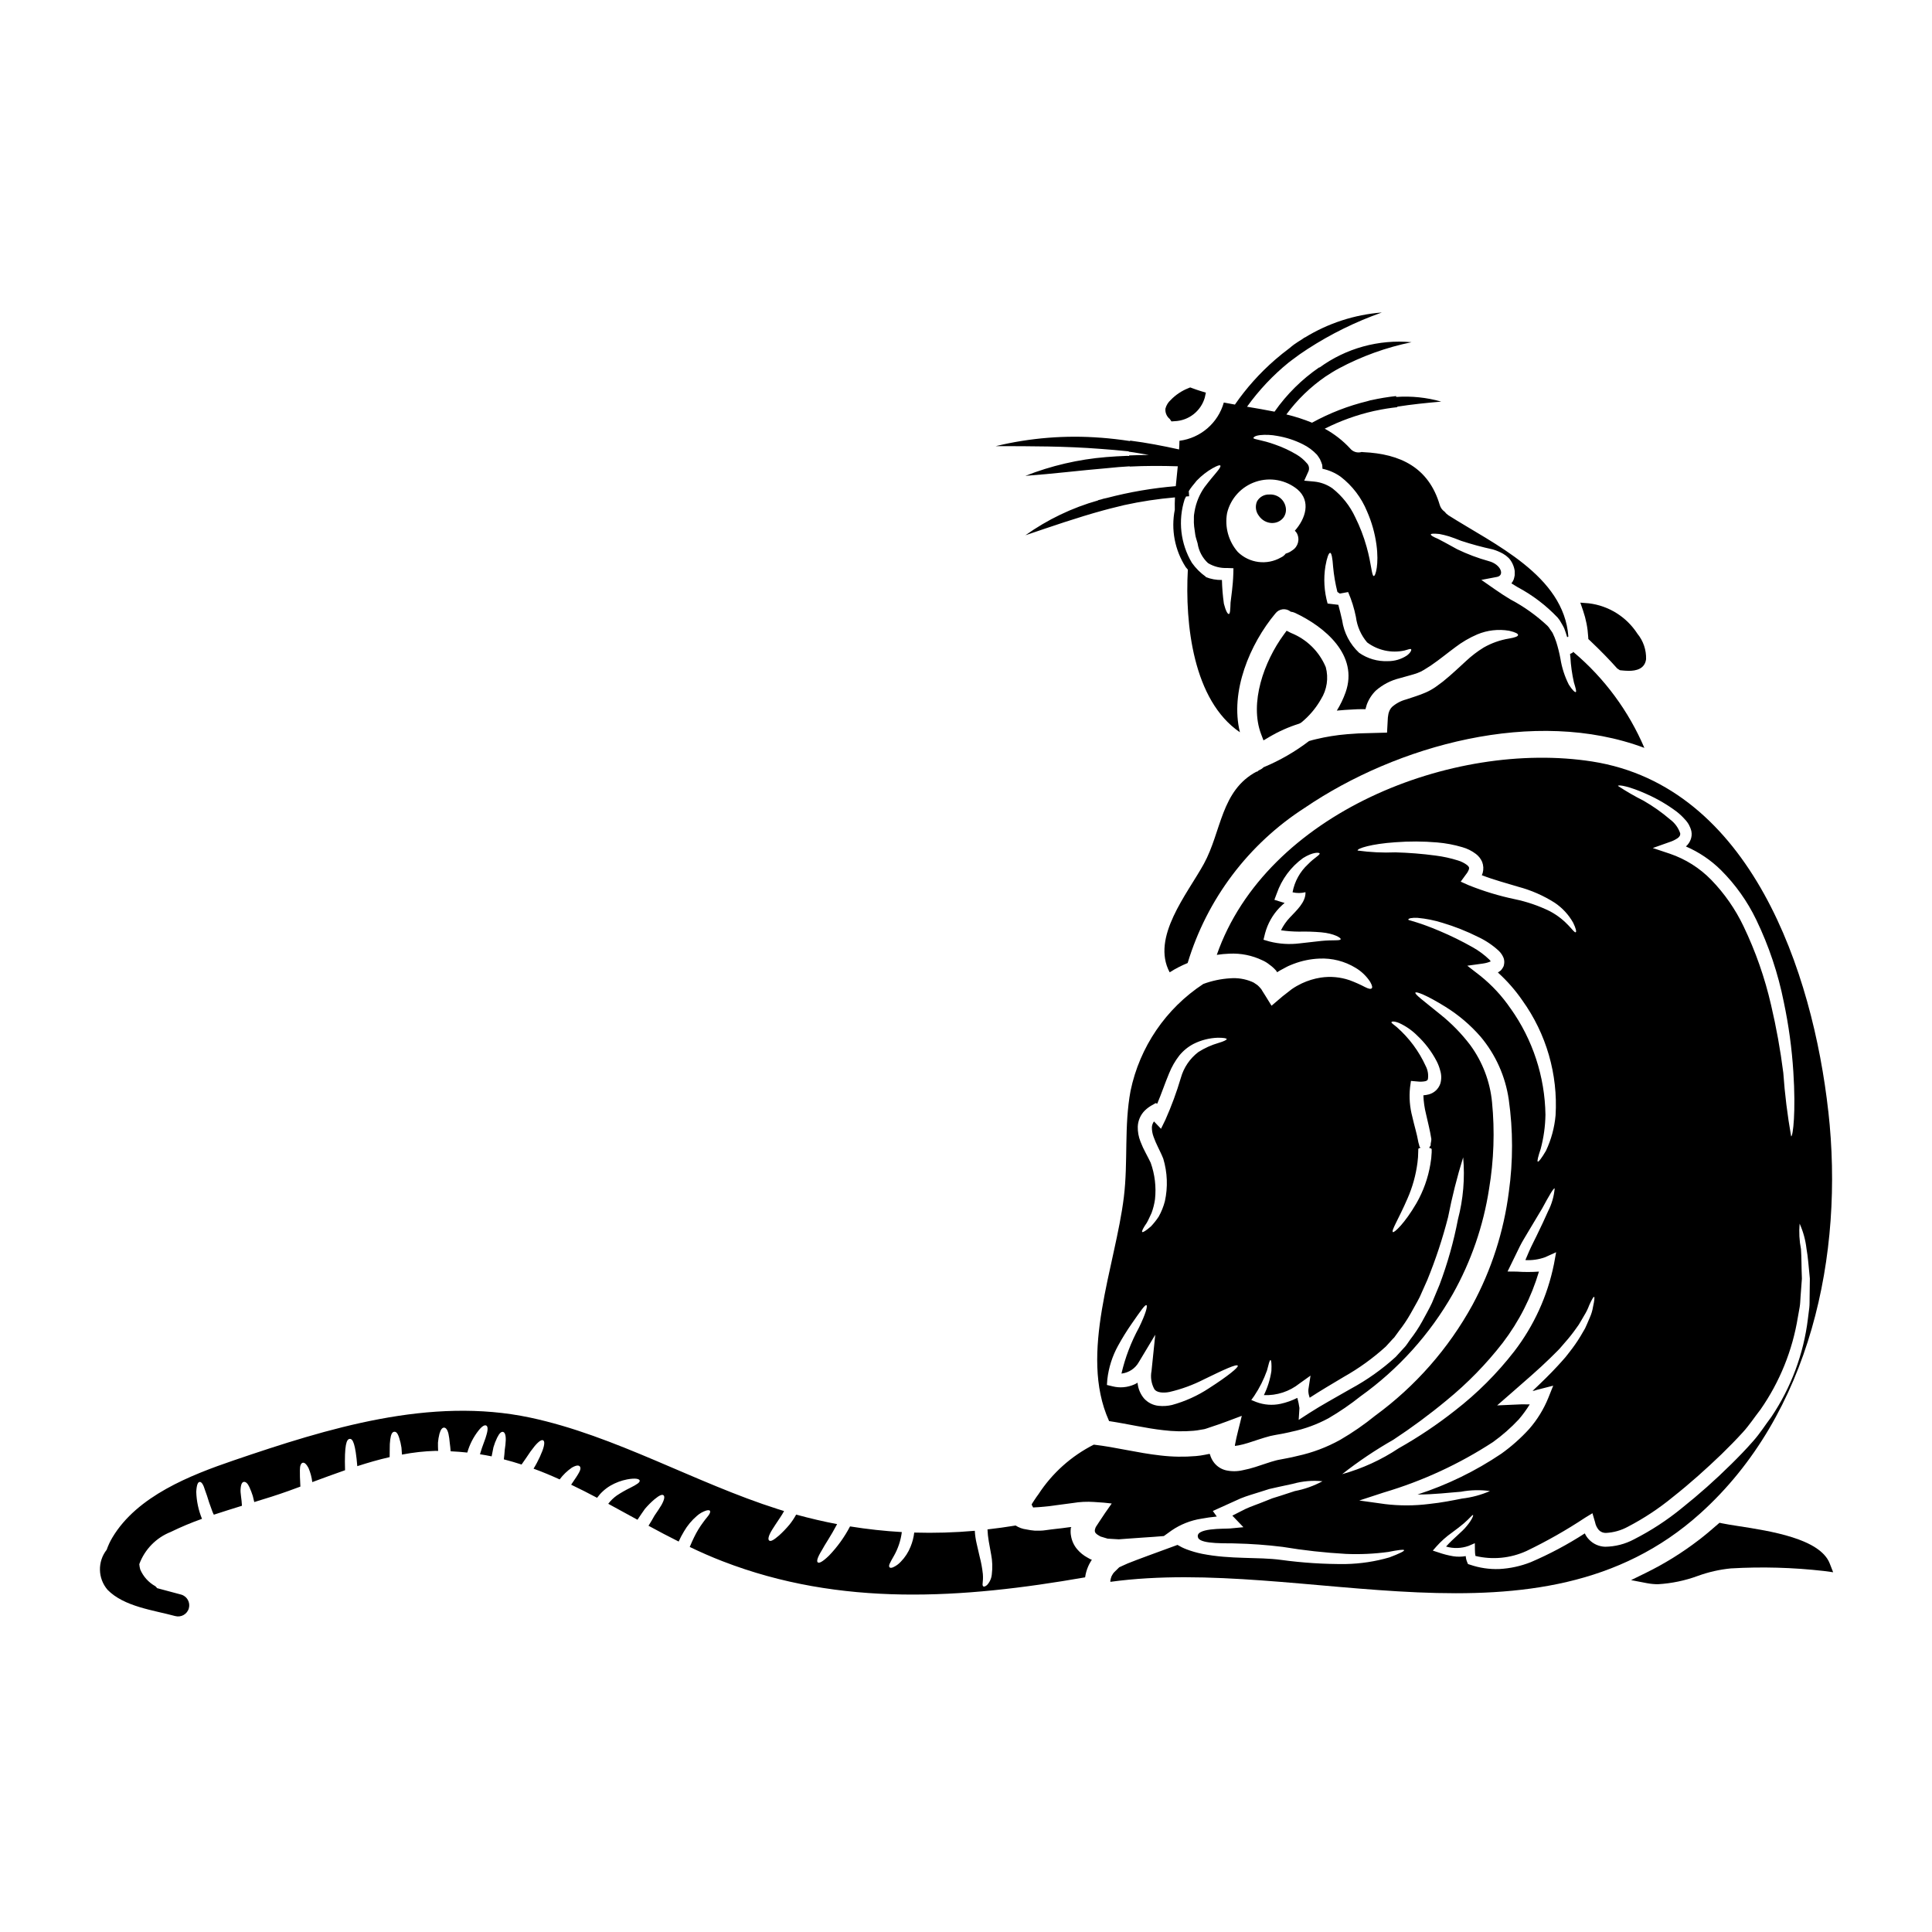
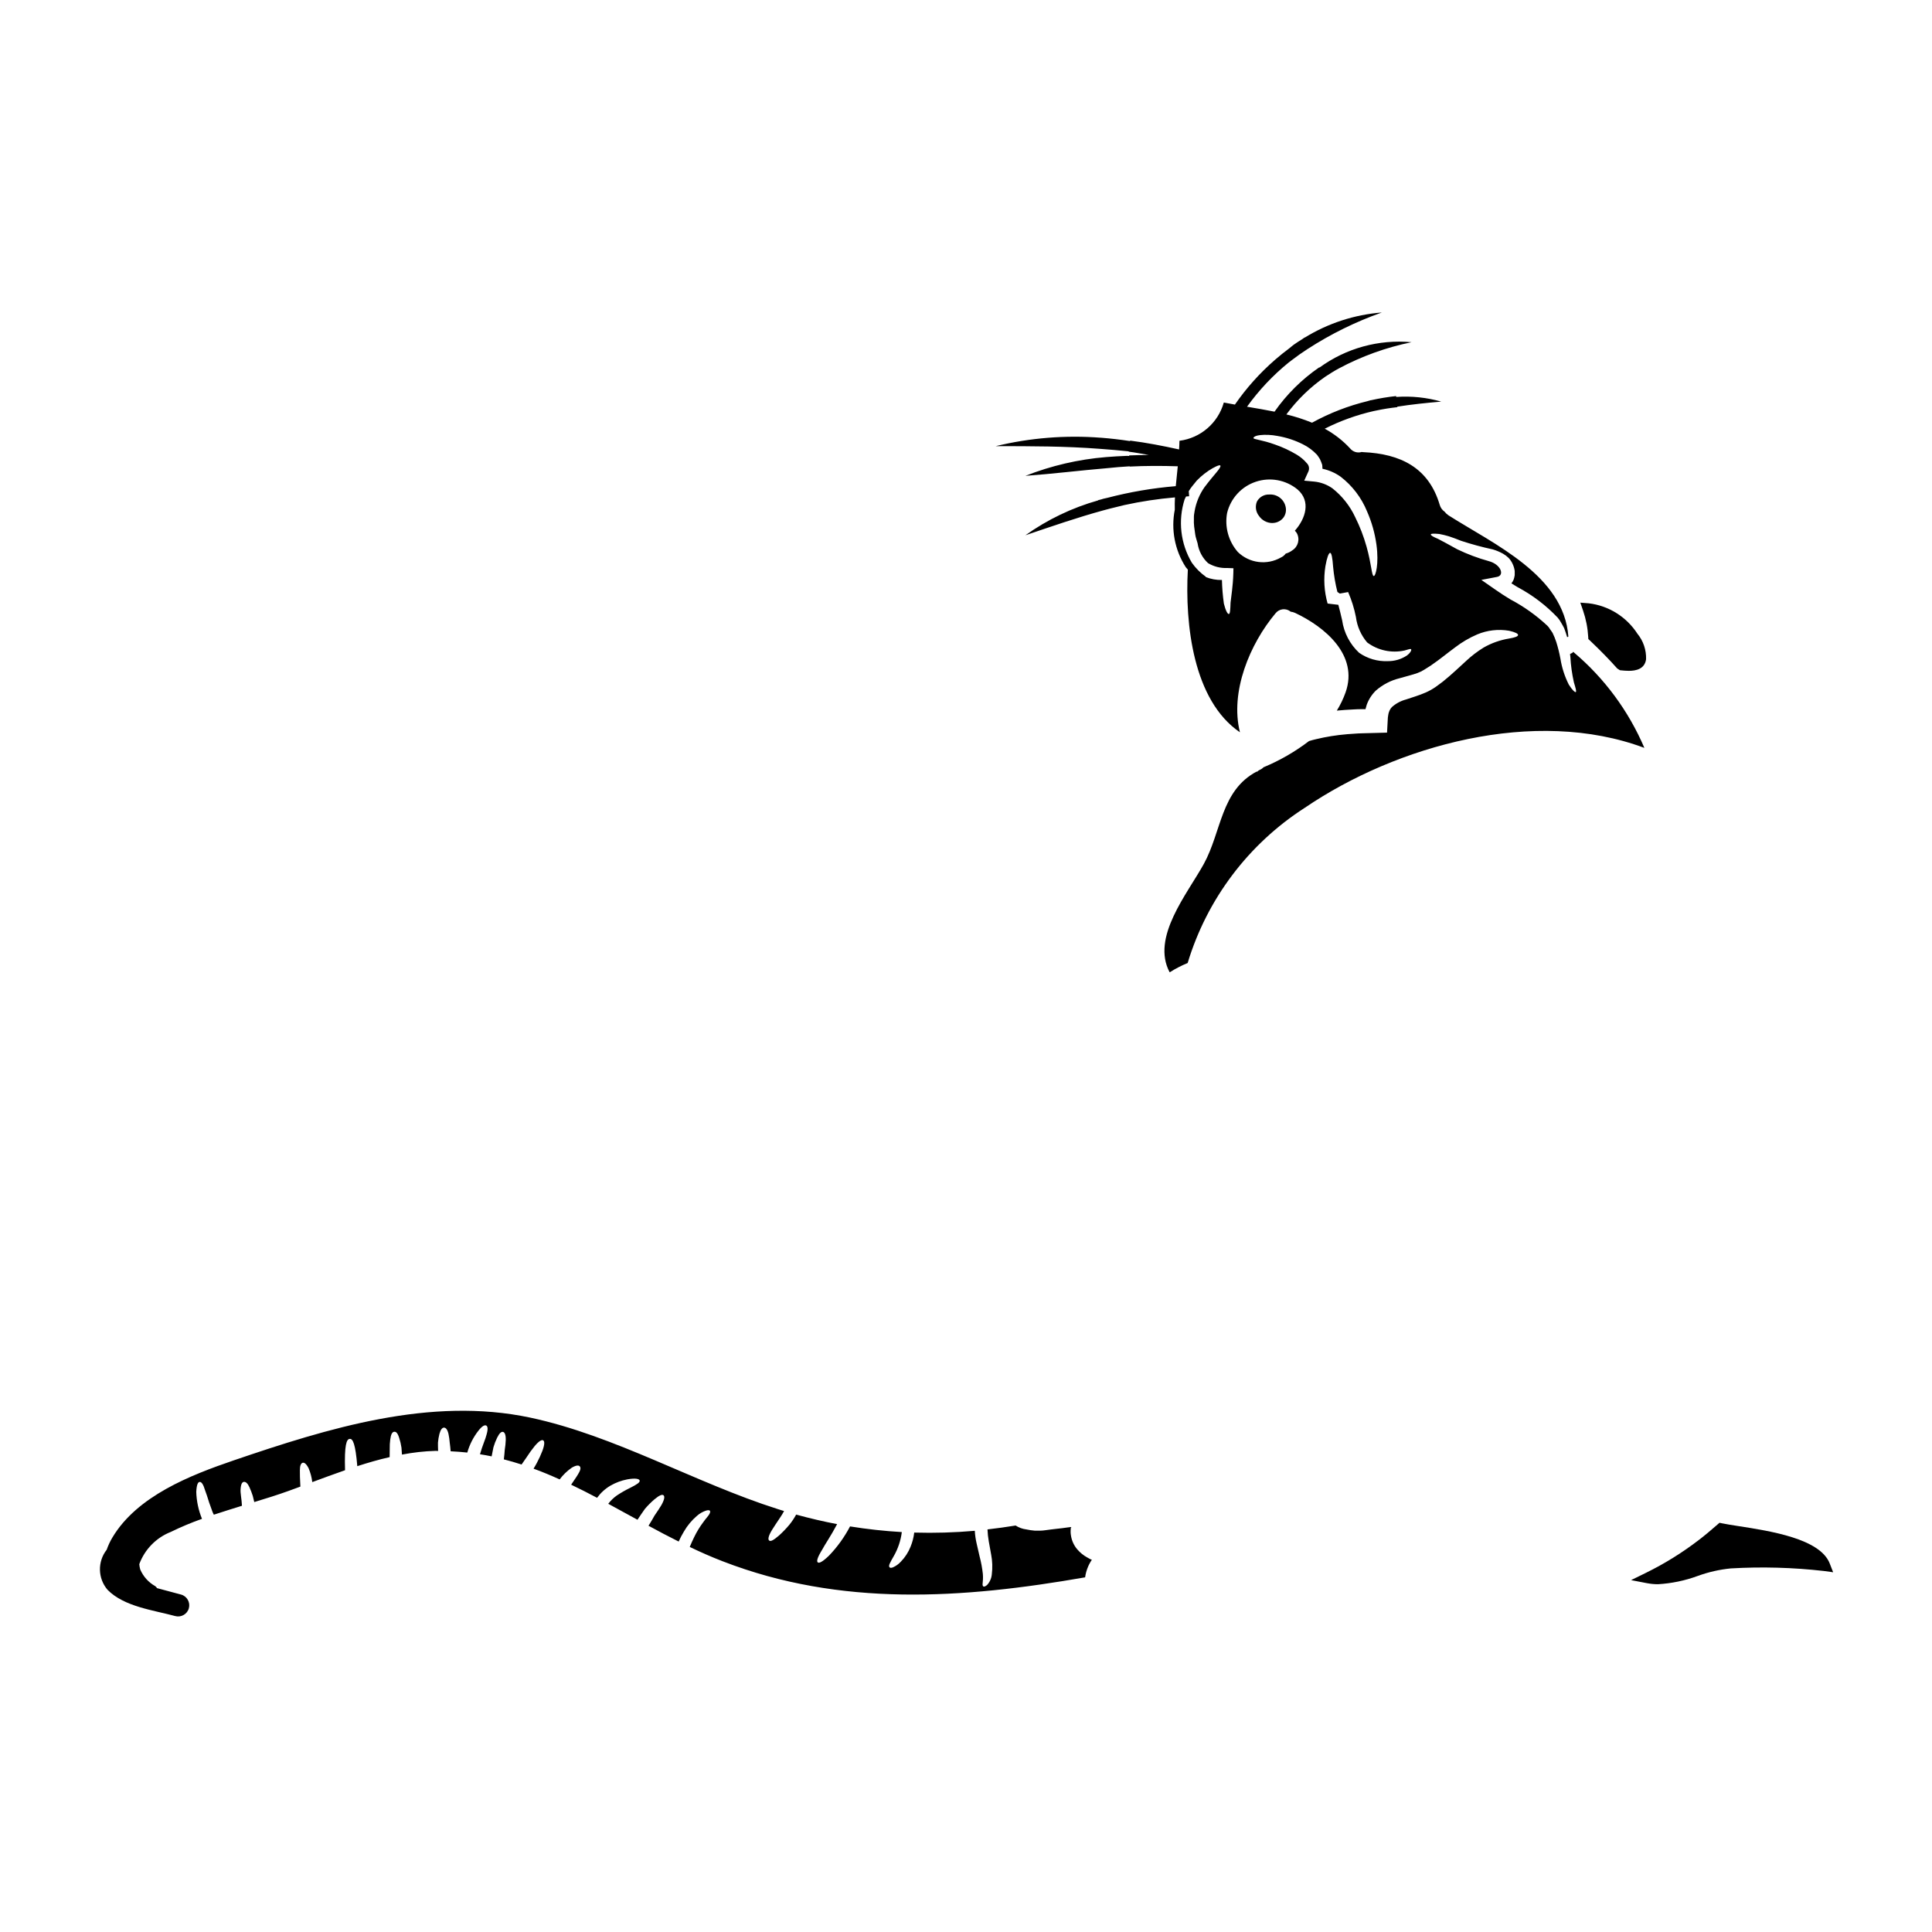
<svg xmlns="http://www.w3.org/2000/svg" fill="#000000" width="800px" height="800px" version="1.1" viewBox="144 144 512 512">
  <g>
-     <path d="m478.84 340.21 1.516-0.898c2.512-1.484 5.188-2.672 7.973-3.543l0.504-0.281v0.004c2.113-1.715 3.891-3.812 5.234-6.18 1.59-2.535 2.055-5.617 1.277-8.508-1.73-4.152-5.07-7.43-9.258-9.078l-1.117-0.574-0.746 1.016c-5.258 7.168-9.156 18.105-6.012 26.398z" />
    <path d="m564.89 312.77 0.035 0.582 0.426 0.395c2.809 2.664 5.172 5.086 7.227 7.402l0.707 0.465 0.574 0.059c0.469 0.043 1.105 0.105 1.793 0.105 1.902 0 4.211-0.473 4.574-3.059 0.086-2.469-0.734-4.883-2.305-6.793-2.887-4.457-7.602-7.406-12.875-8.043l-2.242-0.176 0.73 2.129v-0.004c0.766 2.242 1.223 4.574 1.355 6.938z" />
-     <path d="m454.45 255.68 0.852-0.062c3.723-0.145 6.938-2.656 7.977-6.234l0.293-1.332-1.305-0.395c-0.789-0.234-1.574-0.516-2.312-0.789l-0.543-0.195-0.531 0.215v0.004c-1.75 0.695-3.332 1.758-4.637 3.113-0.676 0.609-1.156 1.398-1.391 2.273-0.109 1.051 0.324 2.09 1.148 2.754z" />
    <path d="m433.34 557.34-0.199-0.066c-0.082-0.043-0.164-0.082-0.25-0.109l-0.715-0.395c-1.031-0.559-1.949-1.305-2.707-2.195-0.855-1.012-1.422-2.234-1.637-3.543-0.121-0.625-0.145-1.27-0.066-1.902v-0.18h0.023v-0.023c0.023-0.023 0.043-0.066 0.066-0.09 0.199-0.176-0.09-0.09-0.176-0.133l-0.047-0.004-0.715 0.09c-0.492 0.043-0.988 0.156-1.48 0.199-0.984 0.09-1.969 0.242-2.91 0.336-0.941 0.09-1.902 0.316-2.867 0.316h-1.434 0.004c-0.762-0.062-1.516-0.172-2.258-0.332-1.008-0.125-1.973-0.48-2.824-1.031-2.484 0.395-4.969 0.758-7.453 1.031 0.043 1.055 0.156 2.106 0.336 3.148 0.223 1.273 0.426 2.418 0.625 3.469l0.004-0.004c0.34 1.758 0.398 3.555 0.176 5.332-0.102 1.055-0.551 2.047-1.277 2.816-0.535 0.426-0.852 0.473-1.008 0.316-0.395-0.395 0.09-1.098-0.086-3.266v-0.004c-0.168-1.555-0.453-3.098-0.852-4.609-0.242-1.008-0.508-2.148-0.789-3.426-0.262-1.117-0.43-2.258-0.492-3.406-5.336 0.473-10.695 0.629-16.051 0.473-0.152 1.277-0.477 2.527-0.961 3.715-0.59 1.496-1.473 2.859-2.598 4.008-0.574 0.625-1.266 1.125-2.039 1.477-0.492 0.199-0.789 0.18-0.941 0-0.359-0.395 0.09-1.16 1.098-2.934h0.004c1.133-1.969 1.863-4.144 2.148-6.398-4.598-0.266-9.176-0.766-13.723-1.5-1.48 2.832-3.356 5.441-5.574 7.742-1.746 1.68-2.617 2.082-2.977 1.789s-0.113-1.273 1.094-3.242c0.832-1.574 2.363-3.715 4.031-6.894-3.625-0.691-7.254-1.543-10.855-2.527-0.508 0.938-1.102 1.828-1.77 2.66-0.852 1.02-1.773 1.977-2.754 2.867-1.477 1.273-2.191 1.633-2.598 1.367-0.406-0.27-0.289-1.18 0.762-2.887 0.516-0.855 1.25-1.906 2.102-3.203 0.387-0.562 0.738-1.145 1.055-1.746-0.559-0.18-1.098-0.34-1.656-0.516-21.934-6.961-43.09-19.453-65.609-24.242-26.477-5.621-53.609 2.816-78.633 11.348-11.414 3.898-25.539 9.422-32.098 20.418-0.617 1.027-1.125 2.117-1.516 3.25-2.469 3.141-2.371 7.586 0.227 10.617 4.383 4.481 12.156 5.387 17.914 6.953 1.57 0.434 3.199-0.488 3.633-2.059 0.434-1.57-0.488-3.199-2.059-3.633-2.106-0.574-4.234-1.125-6.352-1.699-0.141-0.191-0.301-0.367-0.48-0.52-1.789-0.996-3.191-2.555-3.996-4.438-0.125-0.457-0.211-0.926-0.25-1.402 1.438-3.906 4.477-7.016 8.352-8.543 2.688-1.312 5.445-2.469 8.266-3.469-0.934-2.277-1.449-4.703-1.52-7.164 0.109-1.969 0.469-2.617 0.941-2.617 0.473 0 0.938 0.668 1.41 2.258 0.293 0.789 0.668 1.859 1.074 3.223 0.242 0.648 0.516 1.391 0.789 2.191l-0.004 0.004c0.125 0.348 0.277 0.684 0.449 1.008 2.465-0.828 4.973-1.574 7.453-2.363-0.066-1.766-0.469-3.402-0.359-4.434 0.09-1.387 0.449-1.883 0.918-1.902s0.965 0.395 1.434 1.434v0.004c0.336 0.742 0.629 1.504 0.875 2.281 0.133 0.492 0.246 1.051 0.395 1.633 3.109-0.941 6.176-1.902 9.109-2.957l3.113-1.141c-0.133-2.059-0.133-3.356-0.133-4.328 0-1.207 0.27-1.816 0.691-1.969 0.426-0.152 0.984 0.18 1.633 1.457h-0.004c0.492 1.168 0.816 2.394 0.965 3.648 2.844-1.051 5.75-2.125 8.684-3.148-0.199-6.785 0.395-8.215 1.23-8.305 0.84-0.09 1.523 1.32 2.016 7.231 2.844-0.918 5.684-1.746 8.574-2.398 0-0.789 0-1.742 0.023-2.328v0.004c-0.016-0.777 0.031-1.559 0.133-2.328 0.176-1.41 0.535-1.992 1.008-2.059s0.918 0.199 1.363 1.613c0.273 0.844 0.477 1.711 0.605 2.594 0.043 0.449 0.09 1.141 0.133 1.84v-0.004c2.938-0.57 5.918-0.902 8.914-0.988 0.219 0 0.445 0.023 0.668 0.023-0.043-0.789-0.043-1.574-0.043-2.191 0.066-0.797 0.195-1.586 0.395-2.359 0.336-1.18 0.758-1.633 1.207-1.633 0.449 0 0.895 0.445 1.18 1.633 0.164 0.777 0.277 1.566 0.336 2.359 0.09 0.648 0.18 1.434 0.246 2.281 1.5 0.066 2.957 0.18 4.41 0.336 0.605-2.133 1.625-4.125 3-5.863 0.965-1.207 1.613-1.5 2.016-1.297 0.402 0.203 0.516 0.918 0.09 2.394-0.27 1.18-1.098 2.891-1.746 5.215 1.055 0.156 2.082 0.359 3.09 0.559 0.156-0.875 0.316-1.676 0.469-2.363l-0.004 0.004c0.258-0.887 0.586-1.75 0.988-2.578 0.625-1.273 1.141-1.652 1.574-1.543s0.738 0.738 0.715 2.106h0.004c-0.035 0.883-0.125 1.766-0.27 2.641-0.043 0.734-0.133 1.574-0.242 2.527 1.574 0.395 3.148 0.875 4.699 1.367 0.492-0.734 0.941-1.387 1.367-1.969h-0.004c0.648-1.008 1.352-1.98 2.102-2.91 1.18-1.391 1.883-1.746 2.262-1.523 0.383 0.223 0.426 1.051-0.199 2.754-0.426 1.105-0.918 2.18-1.48 3.227-0.242 0.473-0.559 0.984-0.871 1.523 2.363 0.852 4.633 1.816 6.914 2.844l0.004-0.004c0.902-1.203 1.988-2.254 3.223-3.109 1.207-0.695 1.836-0.672 2.125-0.316 0.516 0.691-0.18 1.723-2.305 4.832 2.305 1.098 4.59 2.262 6.871 3.473 0.945-1.305 2.152-2.402 3.543-3.223 1.375-0.793 2.875-1.355 4.434-1.656 2.301-0.426 3.199-0.109 3.309 0.293 0.113 0.492-0.648 1.008-2.551 1.969v-0.004c-1.215 0.594-2.387 1.266-3.516 2.016-0.859 0.613-1.621 1.352-2.258 2.191l7.746 4.231c0.734-1.117 1.41-2.082 1.992-2.91v0.004c0.77-0.898 1.609-1.738 2.508-2.508 1.367-1.141 2.078-1.367 2.418-1.055 0.34 0.312 0.242 1.121-0.582 2.598-0.426 0.738-1.051 1.633-1.836 2.797-0.43 0.789-0.965 1.699-1.574 2.664 2.641 1.434 5.281 2.844 7.988 4.184v0.004c0.414-0.922 0.887-1.82 1.41-2.684 0.895-1.547 2.047-2.934 3.402-4.098 0.719-0.645 1.566-1.133 2.484-1.434 0.582-0.156 0.895-0.109 1.008 0.09 0.113 0.199 0.043 0.512-0.246 0.984-0.293 0.473-0.875 1.074-1.543 2.016-0.922 1.23-1.727 2.551-2.398 3.938-0.395 0.758-0.758 1.656-1.18 2.617 2.844 1.367 5.731 2.641 8.684 3.781 31.34 12.156 63.66 9.938 96.098 4.273 0.137-1.012 0.418-1.996 0.824-2.93 0.152-0.348 0.324-0.684 0.516-1.008l0.27-0.469 0.133-0.176v-0.004c0.012 0 0.023-0.008 0.023-0.023v-0.023z" />
    <path d="m481.08 282.61c0.141 0 0.281-0.008 0.418-0.023 1.055-0.082 2.023-0.617 2.66-1.461 0.562-0.801 0.766-1.801 0.559-2.758-0.406-2.035-2.258-3.457-4.332-3.316-1.359-0.062-2.637 0.656-3.281 1.855-0.527 1.273-0.324 2.731 0.531 3.812 0.777 1.145 2.059 1.848 3.445 1.891z" />
-     <path d="m628.52 438.55c-4.094-36.82-20.547-86.16-62.562-92.742-36.957-5.773-86.402 13.676-99.496 51.238v0.004c1.105-0.172 2.219-0.277 3.336-0.316 3.008-0.152 6.012 0.445 8.73 1.75 0.691 0.301 1.34 0.699 1.922 1.18 0.602 0.418 1.148 0.91 1.637 1.457l0.18 0.199c0.043 0.09 0.066 0.156 0.066 0.156l0.066 0.156v0.004c0.055-0.008 0.105-0.023 0.152-0.047 0.223-0.133 0.43-0.27 0.648-0.395 0.605-0.34 1.211-0.648 1.789-0.965 0.578-0.316 1.23-0.535 1.816-0.789l0.004 0.004c2.184-0.836 4.488-1.312 6.828-1.41 3.383-0.16 6.734 0.695 9.625 2.461 1.547 0.922 2.863 2.188 3.848 3.695 0.559 0.984 0.648 1.523 0.395 1.742-0.254 0.219-0.828 0.133-1.719-0.336h-0.004c-1.332-0.695-2.707-1.309-4.121-1.832-2.449-0.84-5.066-1.078-7.629-0.695-1.75 0.273-3.453 0.793-5.059 1.547-0.426 0.223-0.875 0.469-1.324 0.691-0.449 0.223-0.875 0.559-1.32 0.832-0.789 0.625-1.613 1.25-2.441 1.902-0.941 0.789-1.926 1.633-2.914 2.484-0.535-0.875-1.074-1.742-1.633-2.641l-0.875-1.387 0.008-0.004c-0.125-0.238-0.285-0.457-0.469-0.648l-0.359-0.395c-0.258-0.285-0.559-0.527-0.895-0.715-0.309-0.246-0.66-0.445-1.031-0.582-1.805-0.746-3.762-1.051-5.707-0.895-2.434 0.148-4.832 0.652-7.121 1.5-9.93 6.516-16.867 16.707-19.285 28.34-1.742 9.379-0.625 18.691-1.766 28.094-2.215 18.285-11.953 41.477-3.984 59.25 0.008 0.051 0.023 0.105 0.043 0.156 5.148 0.789 9.871 1.926 14.414 2.418 2.644 0.328 5.316 0.383 7.969 0.156 0.633-0.055 1.262-0.141 1.883-0.266l0.918-0.156 0.223-0.047c0.395-0.109 0.395-0.133 0.625-0.199l1.051-0.359c2.754-0.875 5.621-2.016 8.105-2.934-0.539 2.363-1.41 5.394-1.816 7.746v0.223h0.004c0.305-0.027 0.613-0.074 0.914-0.133 0.863-0.168 1.715-0.387 2.551-0.652 1.836-0.559 3.648-1.254 5.902-1.84 0.535-0.133 1.273-0.242 1.676-0.336l1.367-0.242c0.898-0.203 1.816-0.34 2.688-0.582h0.004c3.394-0.707 6.664-1.906 9.715-3.559 2.953-1.727 5.781-3.664 8.457-5.797 10.023-7.164 18.371-16.422 24.465-27.129 4.848-8.633 8.102-18.066 9.605-27.848 1.27-7.594 1.535-15.324 0.785-22.988-0.531-5.481-2.535-10.715-5.797-15.152-2.297-3.016-4.961-5.738-7.922-8.105-4.656-3.781-6.828-5.348-6.582-5.773 0.199-0.316 2.754 0.535 8.016 3.805v0.004c3.457 2.148 6.57 4.801 9.246 7.871 4 4.762 6.59 10.543 7.477 16.699 1.145 8.094 1.152 16.309 0.023 24.402-1.34 10.512-4.609 20.684-9.652 30.008-6.34 11.551-15.141 21.566-25.781 29.34-2.914 2.367-6.004 4.5-9.246 6.387-3.547 1.973-7.363 3.414-11.328 4.273-0.984 0.27-1.992 0.449-2.977 0.648l-1.523 0.293c-0.535 0.109-0.789 0.133-1.18 0.246-1.574 0.395-3.473 1.117-5.488 1.742v0.004c-1.086 0.348-2.191 0.629-3.309 0.848-1.488 0.352-3.035 0.359-4.523 0.023-1.195-0.293-2.262-0.969-3.043-1.922-0.562-0.691-0.965-1.5-1.18-2.363l-0.199-0.047-1.121 0.223h-0.004c-0.781 0.16-1.566 0.273-2.359 0.34-3.141 0.27-6.297 0.219-9.426-0.156-6.09-0.672-11.93-2.215-17.66-2.867-5.945 3.004-10.992 7.519-14.637 13.098-0.395 0.535-0.762 1.051-1.121 1.609-0.176 0.27-0.359 0.539-0.512 0.789v-0.004c-0.082 0.125-0.152 0.254-0.207 0.395 0.145 0.246 0.277 0.5 0.395 0.758h0.133l0.27-0.023 1.18-0.066c0.789-0.066 1.68-0.156 2.555-0.242 2.035-0.273 4.184-0.562 6.422-0.852 1.844-0.309 3.715-0.398 5.574-0.27 0.852 0.066 1.723 0.133 2.598 0.18 0.691 0.066 1.387 0.133 2.102 0.223-1.117 1.574-2.441 3.469-3.426 5.016-0.242 0.395-0.559 0.828-0.789 1.207h0.004c-0.094 0.176-0.16 0.367-0.199 0.559-0.09 0.176-0.043 0.395-0.066 0.359-0.047 0.133 0.023 0.223 0.023 0.293 0 0.242 0.293 0.668 1.18 1.141l0.316 0.176c0.199 0.066 0.582 0.18 0.895 0.27l0.965 0.293 1.457 0.09c0.512 0.023 0.938 0.066 1.52 0.09l2.062-0.156c1.477-0.09 2.977-0.199 4.477-0.316 1.789-0.109 3.606-0.242 5.391-0.395l2.062-1.48h-0.004c2.348-1.605 5.023-2.664 7.832-3.109 1.41-0.27 2.797-0.449 4.141-0.582l-1.051-1.477 1.699-0.762c1.969-0.895 3.848-1.742 5.641-2.551 1.789-0.738 3.582-1.207 5.215-1.742 0.832-0.273 1.633-0.516 2.398-0.762 0.789-0.176 1.543-0.336 2.281-0.516l4.031-0.871v-0.004c2.535-0.707 5.176-0.934 7.789-0.664-2.289 1.234-4.758 2.113-7.316 2.598-1.18 0.395-2.441 0.789-3.828 1.25-0.691 0.227-1.41 0.449-2.148 0.672-0.734 0.293-1.5 0.605-2.258 0.898-1.547 0.645-3.266 1.18-4.949 1.969-1.074 0.559-2.238 1.141-3.383 1.723 0.156 0.156 0.316 0.336 0.473 0.492l2.461 2.574-3.543 0.336c-1.391 0.133-9.629-0.223-8.438 2.508 0.789 1.746 8.102 1.344 9.781 1.457 4.219 0.09 8.434 0.398 12.621 0.918 5.539 0.922 11.121 1.539 16.723 1.855 3.754 0.164 7.512-0.008 11.234-0.516 2.598-0.516 4.121-0.715 4.211-0.469 0.09 0.246-1.277 0.918-3.871 1.902-3.762 1.098-7.652 1.691-11.574 1.77-5.738 0.047-11.477-0.32-17.168-1.098-6.156-0.832-13.23-0.09-20.934-1.613h0.004c-1.395-0.281-2.766-0.68-4.094-1.18-0.844-0.32-1.652-0.715-2.422-1.18-5.977 2.195-10.516 3.828-13.23 4.926l-1.25 0.562-0.625 0.293-0.316 0.133-0.156 0.152-1.23 1.211c-0.105 0.109-0.203 0.23-0.289 0.355l-0.047 0.109-0.133 0.199v0.004c-0.082 0.137-0.16 0.277-0.227 0.426-0.156 0.418-0.262 0.855-0.309 1.297 0.023 0.035 0.047 0.074 0.066 0.113 51.484-7.027 113.36 20.527 156.29-18.129 29.242-26.316 38.172-68.641 33.941-106.52zm-134.39-45.191c-1.613 0.176-3.562 0.395-5.754 0.648-2.648 0.328-5.336 0.16-7.926-0.496l-1.613-0.469 0.426-1.723c0.676-2.519 1.969-4.828 3.762-6.715 0.449-0.469 0.918-0.895 1.41-1.32-0.293-0.09-0.582-0.18-0.852-0.246l-1.859-0.582 0.625-1.656 0.004-0.004c1.301-3.773 3.731-7.055 6.965-9.398 2.641-1.656 4.25-1.5 4.387-1.254 0.219 0.395-1.434 1.18-3.066 2.891v-0.004c-2.133 1.969-3.57 4.578-4.098 7.434 1.125 0.27 2.301 0.262 3.426-0.023 0.109 2.688-2.484 4.926-4.164 6.738-0.938 0.996-1.723 2.129-2.328 3.356 1.578 0.23 3.172 0.348 4.766 0.359 1.973-0.051 3.941 0.012 5.906 0.18 3.449 0.312 5.305 1.5 5.148 1.836-0.176 0.469-2.031 0.133-5.164 0.449zm-46.742 44.945c0.648-0.633 1.391-1.164 2.199-1.574l0.668-0.395 0.426 0.156c1.141-2.707 2.059-5.465 3.148-8.059v0.004c0.68-1.695 1.59-3.285 2.711-4.723 1.035-1.266 2.312-2.309 3.758-3.066 2-1.004 4.191-1.562 6.426-1.637 1.523 0 2.363 0.133 2.363 0.359 0 0.223-0.758 0.602-2.125 1.008h-0.004c-1.895 0.547-3.703 1.359-5.371 2.418-2.262 1.719-3.894 4.133-4.656 6.871-1.117 3.769-2.477 7.465-4.074 11.055l-1.18 2.418-1.836-1.926c-0.023 0-0.023 0-0.023-0.023-0.324 0.438-0.516 0.957-0.559 1.5-0.012 0.879 0.141 1.754 0.449 2.574 0.34 0.941 0.734 1.863 1.18 2.758 0.449 0.984 0.875 1.723 1.391 3.043v-0.004c1.098 3.664 1.246 7.551 0.426 11.285-0.371 1.422-0.918 2.793-1.637 4.074-0.609 0.922-1.301 1.789-2.059 2.594-1.301 1.121-2.106 1.633-2.305 1.48-0.199-0.152 0.242-1.055 1.207-2.441 0.426-0.738 0.789-1.613 1.25-2.574h0.004c0.438-1.176 0.746-2.402 0.922-3.648 0.355-3.273-0.035-6.59-1.145-9.691-0.246-0.535-0.789-1.574-1.277-2.508-0.547-1.004-1.027-2.043-1.434-3.109-0.496-1.254-0.738-2.59-0.711-3.938 0.059-1.613 0.727-3.141 1.867-4.281zm17.035 73.574c-3.023 1.996-6.344 3.5-9.84 4.457-1.16 0.273-2.356 0.348-3.543 0.223-1.488-0.148-2.871-0.852-3.871-1.969-0.918-1.102-1.5-2.445-1.676-3.871 0.004-0.098-0.004-0.195-0.023-0.293-0.281 0.184-0.57 0.34-0.875 0.473-1.809 0.801-3.832 0.977-5.75 0.492l-1.5-0.359 0.109-1.48v0.004c0.352-3.117 1.312-6.137 2.824-8.887 1.121-2.051 2.352-4.039 3.691-5.953 2.172-3.113 3.473-5.039 3.848-4.832 0.379 0.203-0.242 2.394-1.969 5.93-2.094 3.84-3.66 7.941-4.652 12.203 1.957-0.219 3.684-1.371 4.633-3.09l4.328-7.207-0.875 8.48-0.109 1.074h0.004c-0.34 1.676-0.07 3.414 0.758 4.906 0.605 0.852 2.238 1.051 3.965 0.715 3.203-0.742 6.301-1.879 9.223-3.379 5.238-2.551 8.641-4.141 8.906-3.582 0.207 0.418-2.547 2.703-7.606 5.945zm116.02-157.41c2.824 1.254 5.496 2.824 7.965 4.684 0.77 0.605 1.48 1.277 2.125 2.012 0.848 0.875 1.438 1.965 1.707 3.152 0.145 0.758 0.066 1.543-0.227 2.258-0.266 0.672-0.688 1.27-1.23 1.746 3.461 1.492 6.613 3.617 9.289 6.266 3.84 3.828 7.004 8.277 9.355 13.164 3.344 6.93 5.797 14.254 7.297 21.801 1.289 6.098 2.137 12.281 2.531 18.5 0.691 10.586-0.09 17.121-0.582 17.102-0.988-5.578-1.684-11.207-2.082-16.859-0.766-6.043-1.848-12.039-3.242-17.969-1.652-7.203-4.102-14.199-7.301-20.863-2.16-4.523-5.039-8.664-8.527-12.266-3.07-3.16-6.848-5.543-11.02-6.961l-4.5-1.5 4.434-1.574c0.793-0.25 1.547-0.617 2.234-1.094 0.539-0.473 0.648-0.738 0.605-1.23-0.484-1.438-1.387-2.695-2.598-3.606-2.211-1.898-4.594-3.582-7.117-5.035-2.336-1.172-4.598-2.481-6.781-3.918 0.074-0.402 3.051 0.094 7.664 2.191zm-76.664 14.934c-0.156-0.562 3.691-1.77 9.957-2.195 3.703-0.285 7.426-0.27 11.125 0.047 2.262 0.191 4.496 0.609 6.672 1.258 1.312 0.367 2.543 0.984 3.625 1.812 0.715 0.551 1.277 1.273 1.633 2.102 0.355 0.934 0.402 1.953 0.137 2.914-0.062 0.207-0.137 0.406-0.227 0.602 3.246 1.254 6.582 2.125 9.672 3.066 3.414 0.91 6.668 2.336 9.648 4.231 2.016 1.355 3.688 3.164 4.879 5.281 0.738 1.5 0.918 2.418 0.691 2.531-0.535 0.336-2.102-3.066-6.914-5.598-2.922-1.426-6.012-2.484-9.199-3.148-4.188-0.875-8.293-2.117-12.27-3.715l-2.102-0.941 1.43-1.969v0.004c0.32-0.391 0.57-0.828 0.742-1.301 0.09-0.516 0.113-0.582-0.492-1.141-0.73-0.543-1.547-0.953-2.418-1.211-1.934-0.609-3.918-1.043-5.93-1.297-3.527-0.473-7.074-0.754-10.629-0.852-3.352 0.141-6.711-0.02-10.031-0.48zm27.977 81.316v0.004c0.488 5.516 0.02 11.074-1.387 16.434-1.129 5.902-2.762 11.695-4.879 17.316-0.648 1.574-1.32 3.188-2.016 4.836-0.758 1.633-1.723 3.266-2.617 4.949-0.914 1.648-1.953 3.219-3.113 4.699l-0.789 1.141-0.426 0.582c-0.273 0.336-0.359 0.395-0.562 0.625-0.691 0.738-1.363 1.5-2.059 2.258v0.004c-3.629 3.309-7.648 6.16-11.969 8.492-3.984 2.301-7.742 4.328-11.02 6.445l-2.754 1.785 0.199-3.148c-0.125-0.906-0.312-1.805-0.559-2.688-1.41 0.707-2.898 1.238-4.438 1.574-2.141 0.465-4.371 0.301-6.422-0.469l-1.344-0.539 0.789-1.098h-0.004c1.402-2.094 2.539-4.359 3.383-6.734 0.449-1.746 0.691-2.754 0.918-2.754 0.223 0 0.336 1.031 0.246 2.891v-0.004c-0.328 2.227-1 4.383-1.992 6.402 3.422 0.145 6.777-0.953 9.449-3.09l2.91-2.078-0.559 3.648h-0.004c-0.043 0.645 0.039 1.289 0.25 1.898 0.02 0.109 0.051 0.215 0.09 0.316 2.844-1.859 5.902-3.648 9.016-5.512 4.016-2.258 7.762-4.961 11.172-8.059 0.605-0.668 1.207-1.32 1.816-1.992l0.395-0.395 0.426-0.582 0.832-1.141h-0.004c1.125-1.43 2.144-2.941 3.043-4.523 0.832-1.523 1.699-2.957 2.465-4.477 0.691-1.547 1.367-3.09 2.035-4.57l-0.004 0.004c2.207-5.406 4.039-10.953 5.488-16.609 1.043-5.348 2.375-10.637 3.996-15.84zm-12.242-32.344v0.004c2.121 1.965 3.883 4.285 5.215 6.848 0.418 0.812 0.742 1.668 0.961 2.551 0.336 1.117 0.336 2.309 0 3.426-0.48 1.383-1.609 2.438-3.023 2.82-0.477 0.125-0.965 0.207-1.457 0.246 0.059 1.668 0.293 3.328 0.699 4.949 0.469 2.148 1.07 4.363 1.41 6.629 0.043 0.578-0.246 1.18-0.18 1.723l-0.312 0.426v0.27l0.336 0.043 0.176 0.113 0.07 0.176v0.789-0.004c-0.039 1.047-0.152 2.086-0.34 3.113-0.605 3.648-1.855 7.156-3.691 10.363-3.113 5.348-5.902 7.898-6.246 7.656-0.516-0.34 1.547-3.516 3.848-8.844 1.344-3.043 2.238-6.258 2.664-9.555 0.129-0.973 0.199-1.953 0.203-2.934l0.023-0.758 0.359-0.203 0.246-0.066-0.293-0.27c-0.066-0.492-0.293-0.984-0.359-1.477-0.34-1.969-1.008-4.074-1.523-6.356l0.004-0.004c-0.695-2.562-0.91-5.231-0.629-7.871l0.242-1.723 1.723 0.152h0.004c0.68 0.082 1.367 0.059 2.039-0.066 0.512-0.152 0.582-0.242 0.715-0.512h0.004c0.191-1.195-0.004-2.422-0.566-3.496-1.789-3.934-4.391-7.441-7.629-10.297-0.875-0.758-1.523-1.094-1.453-1.344 0.07-0.246 0.789-0.293 2.102 0.246v0.004c1.73 0.801 3.305 1.895 4.66 3.234zm24.824-7.086v0.004c-2.242-3.293-4.969-6.238-8.082-8.727l-3.406-2.641 4.207-0.582 0.004-0.004c0.688-0.094 1.355-0.281 1.992-0.559-0.094-0.176-0.215-0.336-0.359-0.473-1.324-1.273-2.805-2.371-4.406-3.266-2.848-1.613-5.785-3.059-8.797-4.328-2.531-1.074-4.609-1.816-6.043-2.262-0.695-0.199-1.23-0.395-1.613-0.492-0.383-0.098-0.625-0.156-0.625-0.27 0-0.109 0.176-0.246 0.582-0.359 0.617-0.105 1.25-0.137 1.875-0.09 2.242 0.203 4.457 0.645 6.606 1.32 3.266 0.977 6.441 2.234 9.488 3.762 1.984 0.934 3.812 2.164 5.422 3.648 0.566 0.539 1.008 1.195 1.297 1.926 0.191 0.57 0.223 1.18 0.09 1.766-0.043 0.316-0.168 0.617-0.359 0.875-0.145 0.242-0.316 0.469-0.516 0.672-0.27 0.199-0.492 0.359-0.734 0.516h-0.004c2.445 2.207 4.625 4.695 6.492 7.406 6.344 8.836 9.449 19.586 8.797 30.441-0.293 3.262-1.156 6.445-2.551 9.402-1.18 2.016-1.969 3-2.172 2.867-0.203-0.133 0.09-1.344 0.789-3.406h-0.004c0.785-2.941 1.207-5.973 1.254-9.02-0.152-10.098-3.367-19.906-9.223-28.137zm-44.656 123.38c4.297-3.375 8.836-6.426 13.586-9.133 4.898-3.223 9.613-6.711 14.125-10.457 5.512-4.504 10.5-9.613 14.863-15.238 4.309-5.652 7.555-12.039 9.582-18.852-1.969 0.137-3.941 0.137-5.906 0l-2.418-0.023 1.008-2.059c0.789-1.574 1.523-3.148 2.238-4.59 0.715-1.441 1.543-2.684 2.234-3.894 1.434-2.363 2.664-4.457 3.672-6.133 1.906-3.516 3.047-5.488 3.332-5.352l0.008 0.004c-0.188 2.109-0.777 4.16-1.746 6.043-0.789 1.816-1.883 4.117-3.09 6.606-0.602 1.25-1.301 2.551-1.926 3.984-0.316 0.738-0.672 1.574-1.008 2.363l0.004-0.004c1.777 0.105 3.559-0.152 5.238-0.758l2.91-1.324-0.582 3.199-0.004 0.004c-1.703 8.395-5.301 16.289-10.52 23.078-4.551 5.863-9.82 11.129-15.691 15.672-4.707 3.715-9.699 7.059-14.926 10.004-4.602 3.062-9.66 5.379-14.984 6.859zm11.305 7.922-6.762-0.941 6.562-2.148-0.004 0.004c10.219-3.031 19.945-7.523 28.875-13.344 2.465-1.773 4.754-3.781 6.828-6 1.07-1.25 2.043-2.582 2.91-3.981h-0.293c-0.605 0-1.207-0.023-1.789-0.023l-1.477 0.066-5.082 0.223 3.648-3.176c3.867-3.383 7.406-6.422 10.363-9.312 0.734-0.715 1.453-1.434 2.125-2.106s1.25-1.434 1.836-2.078c1.09-1.223 2.109-2.512 3.047-3.856 0.422-0.551 0.805-1.133 1.141-1.742 0.312-0.559 0.625-1.098 0.918-1.574 0.527-0.848 0.973-1.746 1.316-2.684 0.672-1.5 1.121-2.281 1.301-2.238 0.176 0.043 0.09 0.961-0.27 2.574v-0.004c-0.156 1.016-0.449 2-0.871 2.934-0.242 0.582-0.516 1.18-0.789 1.836-0.273 0.695-0.617 1.363-1.027 1.988-0.844 1.504-1.785 2.953-2.82 4.332-0.582 0.738-1.141 1.523-1.789 2.305-0.648 0.785-1.367 1.52-2.059 2.301-1.969 2.148-4.254 4.363-6.672 6.652 0.133-0.023 0.293-0.023 0.426-0.047h-0.004c0.449-0.152 0.902-0.285 1.367-0.391l3.672-0.941-1.301 3.246c-1.219 3-2.926 5.777-5.055 8.215-2.231 2.453-4.715 4.656-7.414 6.582-6.856 4.617-14.328 8.254-22.195 10.801 4.5 0 8.461-0.516 11.527-0.738l0.004-0.004c2.531-0.473 5.121-0.531 7.672-0.176-2.356 1.027-4.852 1.699-7.406 1.992-2.398 0.473-5.305 1.074-8.754 1.434-3.883 0.488-7.816 0.496-11.703 0.023zm66.051 9.344c-2.356 1.262-4.981 1.938-7.652 1.969-1.621-0.047-3.16-0.73-4.277-1.906-0.465-0.477-0.844-1.027-1.117-1.633-4.551 2.941-9.344 5.496-14.328 7.629-2.664 1.055-5.484 1.668-8.348 1.816-2.621 0.094-5.238-0.293-7.723-1.141l-0.559-0.176-0.203-0.473v-0.004c-0.223-0.516-0.359-1.07-0.395-1.633-1.086 0.195-2.199 0.207-3.289 0.043-1.355-0.227-2.688-0.57-3.984-1.027l-1.457-0.473 0.941-1.074c1.238-1.395 2.637-2.641 4.164-3.715 1.273-0.941 2.305-1.723 3.109-2.418 1.574-1.344 2.281-2.363 2.465-2.215 0.09 0.09-0.223 1.18-1.723 2.957-1.18 1.5-3.402 3.109-5.441 5.391 1.961 0.57 4.051 0.508 5.973-0.176l1.656-0.715 0.023 1.859 0.004-0.004c-0.008 0.512 0.039 1.023 0.133 1.523 4.519 1.082 9.266 0.625 13.496-1.297 5.391-2.59 10.594-5.543 15.578-8.844l1.93-1.18 0.691 2.363v-0.004c0.145 0.777 0.492 1.5 1.008 2.102 0.492 0.508 1.172 0.785 1.879 0.762 2.047-0.105 4.047-0.672 5.844-1.656 4.231-2.203 8.223-4.844 11.906-7.871 4.59-3.625 8.863-7.477 12.852-11.305 1.969-1.926 3.894-3.871 5.66-5.82 1.68-1.812 3.148-4.074 4.723-6.086 5.074-7.293 8.449-15.633 9.871-24.402 0.18-0.941 0.34-1.859 0.492-2.754 0.152-0.898 0.156-1.789 0.223-2.641 0.133-1.723 0.246-3.332 0.359-4.856-0.133-3.043-0.086-5.664-0.242-7.812v-0.004c-0.438-2.227-0.559-4.5-0.359-6.758 0.938 2.086 1.551 4.305 1.812 6.582 0.395 2.148 0.582 4.832 0.898 7.965-0.023 1.574-0.047 3.254-0.066 5.039-0.023 0.898 0.023 1.816-0.09 2.754-0.113 0.941-0.242 1.879-0.359 2.867-1.133 9.328-4.465 18.258-9.715 26.051-1.574 2.059-2.91 4.273-4.856 6.445-1.816 2.082-3.762 4.074-5.773 6.066h-0.004c-4.152 4.113-8.523 8-13.094 11.641-3.902 3.195-8.141 5.957-12.637 8.246z" />
    <path d="m628.89 558.32c-2.574-6.547-15.641-8.57-24.293-9.906-1.715-0.27-3.176-0.492-4.188-0.711l-0.723-0.152-0.559 0.484c-1.574 1.371-3.148 2.719-4.809 3.996l-0.004-0.004c-4.394 3.391-9.117 6.328-14.098 8.777l-3.965 1.945 4.328 0.832 0.004-0.004c0.918 0.172 1.852 0.258 2.785 0.258 3.613-0.207 7.176-0.949 10.57-2.199 2.824-1.027 5.766-1.699 8.758-1.992 8.211-0.477 16.445-0.25 24.617 0.68l2.492 0.34z" />
    <path d="m443.12 263.61v0.09c1.77 0.223 3.543 0.57 5.297 0.867-1.73 0.031-3.469 0.043-5.188 0.129v0.137c-0.207 0-0.414 0-0.621-0.023-1.836 0.055-3.66 0.188-5.492 0.324-7.328 0.602-14.531 2.277-21.375 4.973 7.336-0.535 14.457-1.43 21.648-2.035 1.992-0.219 3.988-0.371 5.984-0.492v0.066c4.227-0.215 8.492-0.211 12.75-0.074-0.184 1.758-0.371 3.516-0.531 5.266h-0.004c-6.133 0.508-12.211 1.547-18.164 3.106-0.352 0.09-0.707 0.148-1.059 0.238-0.152 0.047-0.309 0.105-0.461 0.148-0.297 0.082-0.594 0.141-0.891 0.227v0.055c-6.906 1.949-13.426 5.074-19.273 9.242 6.988-2.363 13.777-4.723 20.734-6.621 1.121-0.312 2.25-0.59 3.387-0.867 0.684-0.176 1.379-0.336 2.062-0.508 4.434-0.973 8.93-1.656 13.453-2.043-0.059 1.094-0.07 2.18-0.043 3.254v0.004c-1.043 5.254-0.004 10.711 2.894 15.219 0.168 0.234 0.395 0.438 0.562 0.664-0.789 14.461 1.391 34.664 13.805 43.105-2.688-10.746 2.641-23.414 9.398-31.488v0.004c0.465-0.617 1.16-1.016 1.926-1.105s1.535 0.141 2.129 0.633c0.395 0.047 0.781 0.152 1.141 0.312 7.871 3.691 16.898 11.172 13.406 21.066-0.602 1.691-1.379 3.309-2.324 4.836 0.715-0.066 1.453-0.133 2.168-0.18 1.457-0.066 2.891-0.199 4.254-0.199h1.031c0.043 0 0.086 0.023 0.133 0.023 0.109-0.395 0.223-0.789 0.336-1.18v-0.004c0.512-1.41 1.332-2.688 2.394-3.742 1.805-1.586 3.965-2.715 6.297-3.289 1.883-0.559 3.516-0.918 4.812-1.41 0.59-0.215 1.152-0.492 1.684-0.824 0.648-0.395 1.273-0.789 1.859-1.18 2.363-1.609 4.383-3.309 6.379-4.766v-0.004c1.809-1.387 3.785-2.543 5.883-3.445 2.664-1.113 5.59-1.445 8.438-0.961 1.699 0.395 2.398 0.789 2.363 1.141-0.035 0.355-0.789 0.648-2.363 0.918-2.375 0.387-4.664 1.195-6.758 2.391-1.66 1.023-3.215 2.211-4.637 3.543-1.719 1.543-3.668 3.469-6.152 5.465-0.629 0.492-1.277 0.938-1.969 1.453-0.816 0.566-1.684 1.055-2.598 1.453-1.789 0.789-3.543 1.273-5.172 1.836-1.398 0.367-2.695 1.055-3.781 2.016-0.387 0.414-0.668 0.91-0.824 1.457-0.09 0.152-0.043 0.199-0.133 0.559h-0.004c-0.094 0.5-0.148 1.012-0.156 1.523-0.066 1.051-0.133 2.148-0.176 3.242-2.195 0.047-4.414 0.113-6.691 0.18-1.301 0.02-2.598 0.176-3.965 0.242v0.004c-2.762 0.227-5.5 0.672-8.191 1.32-0.625 0.133-1.23 0.312-1.836 0.492h0.004c-3.668 2.801-7.676 5.117-11.934 6.894-0.047 0.023-0.066 0.023-0.113 0.047-0.285 0.297-0.629 0.531-1.008 0.691-0.148 0.07-0.289 0.152-0.426 0.246-0.098 0.078-0.188 0.168-0.266 0.27l-0.09-0.09c-9.555 5.039-9.332 15.918-14.035 24.488-4.383 7.965-14.031 19.473-9.055 28.734 1.512-0.961 3.109-1.785 4.766-2.465 5.129-16.969 16.137-31.555 31.047-41.141 24.375-16.566 60.953-26.73 89.984-15.871l0.004 0.004c-4.168-9.773-10.562-18.438-18.672-25.297l-0.176-0.176v-0.004c-0.062 0.094-0.129 0.184-0.203 0.27-0.086 0.043-0.336 0.176-0.648 0.316 0.047 0.27 0.07 0.559 0.09 0.828v-0.004c0.125 2.262 0.438 4.508 0.938 6.715 0.449 1.5 0.738 2.398 0.492 2.551-0.176 0.137-0.918-0.492-1.859-1.992h0.004c-1.09-2.164-1.836-4.481-2.215-6.871-0.277-1.492-0.645-2.961-1.098-4.41-0.273-0.824-0.602-1.633-0.984-2.414-0.199-0.293-0.395-0.605-0.625-0.898h-0.004c-0.195-0.363-0.445-0.695-0.738-0.984-2.945-2.754-6.242-5.102-9.805-6.981-1.387-0.832-2.754-1.723-4.094-2.664l-3.606-2.508 4.141-0.789c2.106-0.395 1.055-3.332-2.168-4.184-2.879-0.797-5.684-1.852-8.371-3.148-1.098-0.605-2.059-1.141-2.934-1.613-0.832-0.395-1.523-0.852-2.148-1.141-1.301-0.535-1.969-0.941-1.906-1.18s0.832-0.246 2.238-0.113v-0.004c0.871 0.164 1.73 0.375 2.574 0.629 0.965 0.312 2.039 0.715 3.199 1.18l0.004 0.004c2.762 0.906 5.574 1.668 8.418 2.281 0.941 0.281 1.848 0.664 2.707 1.141 0.539 0.309 1.035 0.684 1.477 1.121 0.41 0.438 0.75 0.934 1.008 1.477 0.305 0.621 0.508 1.285 0.605 1.969 0.02 0.371 0.02 0.746 0 1.117-0.062 0.387-0.152 0.77-0.27 1.141-0.156 0.371-0.355 0.719-0.605 1.031 0.559 0.359 1.117 0.691 1.676 1.027h0.004c3.922 2.09 7.481 4.797 10.543 8.016 0.367 0.414 0.684 0.875 0.941 1.363 0.293 0.516 0.535 0.875 0.828 1.5 0.27 0.789 0.559 1.5 0.789 2.363h-0.004c0.098-0.074 0.203-0.133 0.316-0.176-1.18-16.207-19.742-24.465-31.809-32.145v-0.004c-0.379-0.254-0.715-0.57-0.988-0.938-0.629-0.434-1.09-1.074-1.297-1.812-2.934-9.918-10.449-13.52-20.254-13.969h-0.004c-0.141-0.004-0.281-0.02-0.422-0.043-1.121 0.34-2.332-0.031-3.066-0.941-1.945-2.102-4.219-3.867-6.731-5.231 4.133-2.086 8.508-3.66 13.023-4.684 0.199-0.047 0.395-0.078 0.605-0.121 1.852-0.398 3.727-0.695 5.609-0.898v-0.137c3.773-0.594 7.656-0.996 11.645-1.34-3.875-1.102-7.914-1.52-11.938-1.234l-0.023-0.23v-0.004c-2.223 0.238-4.434 0.605-6.617 1.094h-0.09c-0.273 0.062-0.539 0.164-0.816 0.234l0.004 0.004c-5.152 1.246-10.117 3.172-14.762 5.727-2.207-0.902-4.481-1.637-6.801-2.191 2.879-3.902 6.387-7.301 10.383-10.051 1.133-0.734 2.277-1.465 3.473-2.113 6.066-3.246 12.574-5.598 19.316-6.977-8.68-0.805-17.359 1.586-24.402 6.723l-0.043-0.07v-0.004c-4.629 3.176-8.648 7.16-11.867 11.758-2.406-0.488-4.848-0.895-7.289-1.309v0.004c3.137-4.375 6.844-8.312 11.02-11.707l0.898-0.68c1.348-1.035 2.731-2.012 4.156-2.926 6.148-3.981 12.746-7.227 19.656-9.664-7.242 0.566-14.25 2.848-20.438 6.656l-0.023-0.039c-0.211 0.133-0.395 0.301-0.613 0.434-0.789 0.48-1.531 0.969-2.269 1.488-0.418 0.293-0.789 0.648-1.18 0.953-1.25 0.926-2.457 1.898-3.633 2.914l-0.172 0.152h-0.004c-4.016 3.488-7.582 7.469-10.605 11.848-0.984-0.176-1.969-0.348-2.945-0.543-1.527 5.43-6.156 9.422-11.754 10.137 0 0.758-0.059 1.531-0.098 2.297-4.305-0.957-8.641-1.789-12.988-2.344v0.129c-2.57-0.395-5.152-0.695-7.742-0.895v0.008c-9.352-0.73-18.758 0.023-27.871 2.231 9.332 0 18.5 0 27.645 0.711 2.539 0.176 5.07 0.406 7.606 0.664zm73.082 52.785c0.984-0.246 1.543-0.539 1.746-0.34 0.176 0.137-0.066 0.875-1.098 1.656-1.496 0.996-3.262 1.52-5.059 1.5-2.711 0.117-5.387-0.66-7.613-2.215-2.438-2.273-4.023-5.316-4.496-8.617-0.359-1.48-0.648-2.844-1.008-4.098l-2.844-0.336v0.004c-0.914-3.219-1.113-6.594-0.582-9.895 0.395-2.258 0.875-3.543 1.25-3.543 0.379 0 0.629 1.391 0.789 3.672 0.203 2.258 0.586 4.492 1.141 6.691 0.199 0.133 0.395 0.293 0.625 0.426l2.215-0.395h0.004c0.922 2.121 1.613 4.336 2.062 6.606 0.316 2.484 1.352 4.828 2.973 6.738 2.824 2.109 6.426 2.894 9.875 2.148zm-38.41-57.07-0.004-0.004c1.57-0.168 3.152-0.098 4.699 0.203 2.363 0.395 4.648 1.141 6.785 2.215 1.414 0.695 2.688 1.645 3.762 2.797 0.27 0.395 0.559 0.758 0.789 1.18l-0.004 0.004c0.227 0.48 0.422 0.973 0.582 1.48 0.043 0.336 0.043 0.691 0.066 1.027 1.73 0.367 3.367 1.082 4.812 2.106 3.106 2.394 5.523 5.566 7.004 9.195 1.234 2.805 2.07 5.766 2.488 8.797 0.715 5.195-0.246 8.418-0.715 8.328-0.562-0.066-0.582-3.113-1.906-7.789v0.004c-0.754-2.703-1.766-5.328-3.019-7.84-1.387-2.969-3.449-5.574-6.019-7.606-1.418-1-3.066-1.617-4.793-1.793l-2.688-0.246 1.074-2.363c0.379-0.766 0.219-1.688-0.395-2.281-0.746-0.875-1.629-1.625-2.617-2.219-1.832-1.102-3.773-2.008-5.797-2.707-3.496-1.273-5.598-1.324-5.731-1.723 0.012-0.195 0.414-0.609 1.621-0.754zm-8.598 20.621c0.941-3.879 3.809-7.008 7.598-8.273 3.785-1.27 7.961-0.504 11.051 2.027 3.625 3.109 2.168 7.723-0.695 10.945h-0.004c0.199 0.188 0.371 0.398 0.516 0.629 0.891 1.605 0.359 3.629-1.207 4.586-0.516 0.391-1.102 0.68-1.723 0.852-0.328 0.449-0.77 0.805-1.277 1.031-3.703 2.117-8.359 1.523-11.414-1.457-2.477-2.832-3.523-6.637-2.844-10.34zm-3.734-11.91c1.117-0.625 1.789-0.875 1.945-0.648 0.152 0.223-0.219 0.832-1.008 1.77-0.789 0.941-1.926 2.281-3.176 3.938h-0.004c-1.344 1.914-2.246 4.102-2.641 6.402-0.141 0.648-0.203 1.309-0.18 1.969-0.031 0.695-0.012 1.391 0.066 2.082 0.09 0.695 0.203 1.391 0.293 2.106 0.086 0.715 0.426 1.574 0.629 2.363h-0.004c0.305 2 1.273 3.84 2.758 5.215 1.527 0.922 3.297 1.375 5.082 1.297l1.656 0.066-0.031 1.406c-0.109 3.492-0.559 5.977-0.734 7.699-0.066 1.859-0.113 2.981-0.449 3.023-0.336 0.043-0.852-0.895-1.32-2.754-0.293-2.078-0.465-4.172-0.516-6.266-1.473 0.031-2.941-0.234-4.305-0.789l0.047-0.062c-1.438-1.016-2.688-2.269-3.703-3.703-3.023-5.078-3.723-11.207-1.918-16.836 0.125-0.254 0.246-0.496 0.375-0.738 0.273 0 0.539-0.051 0.812-0.062l-0.098-1.34c0.273-0.469 0.582-0.914 0.926-1.34 0.426-0.492 0.789-0.984 1.18-1.457v0.004c1.27-1.324 2.723-2.453 4.312-3.359z" />
  </g>
</svg>